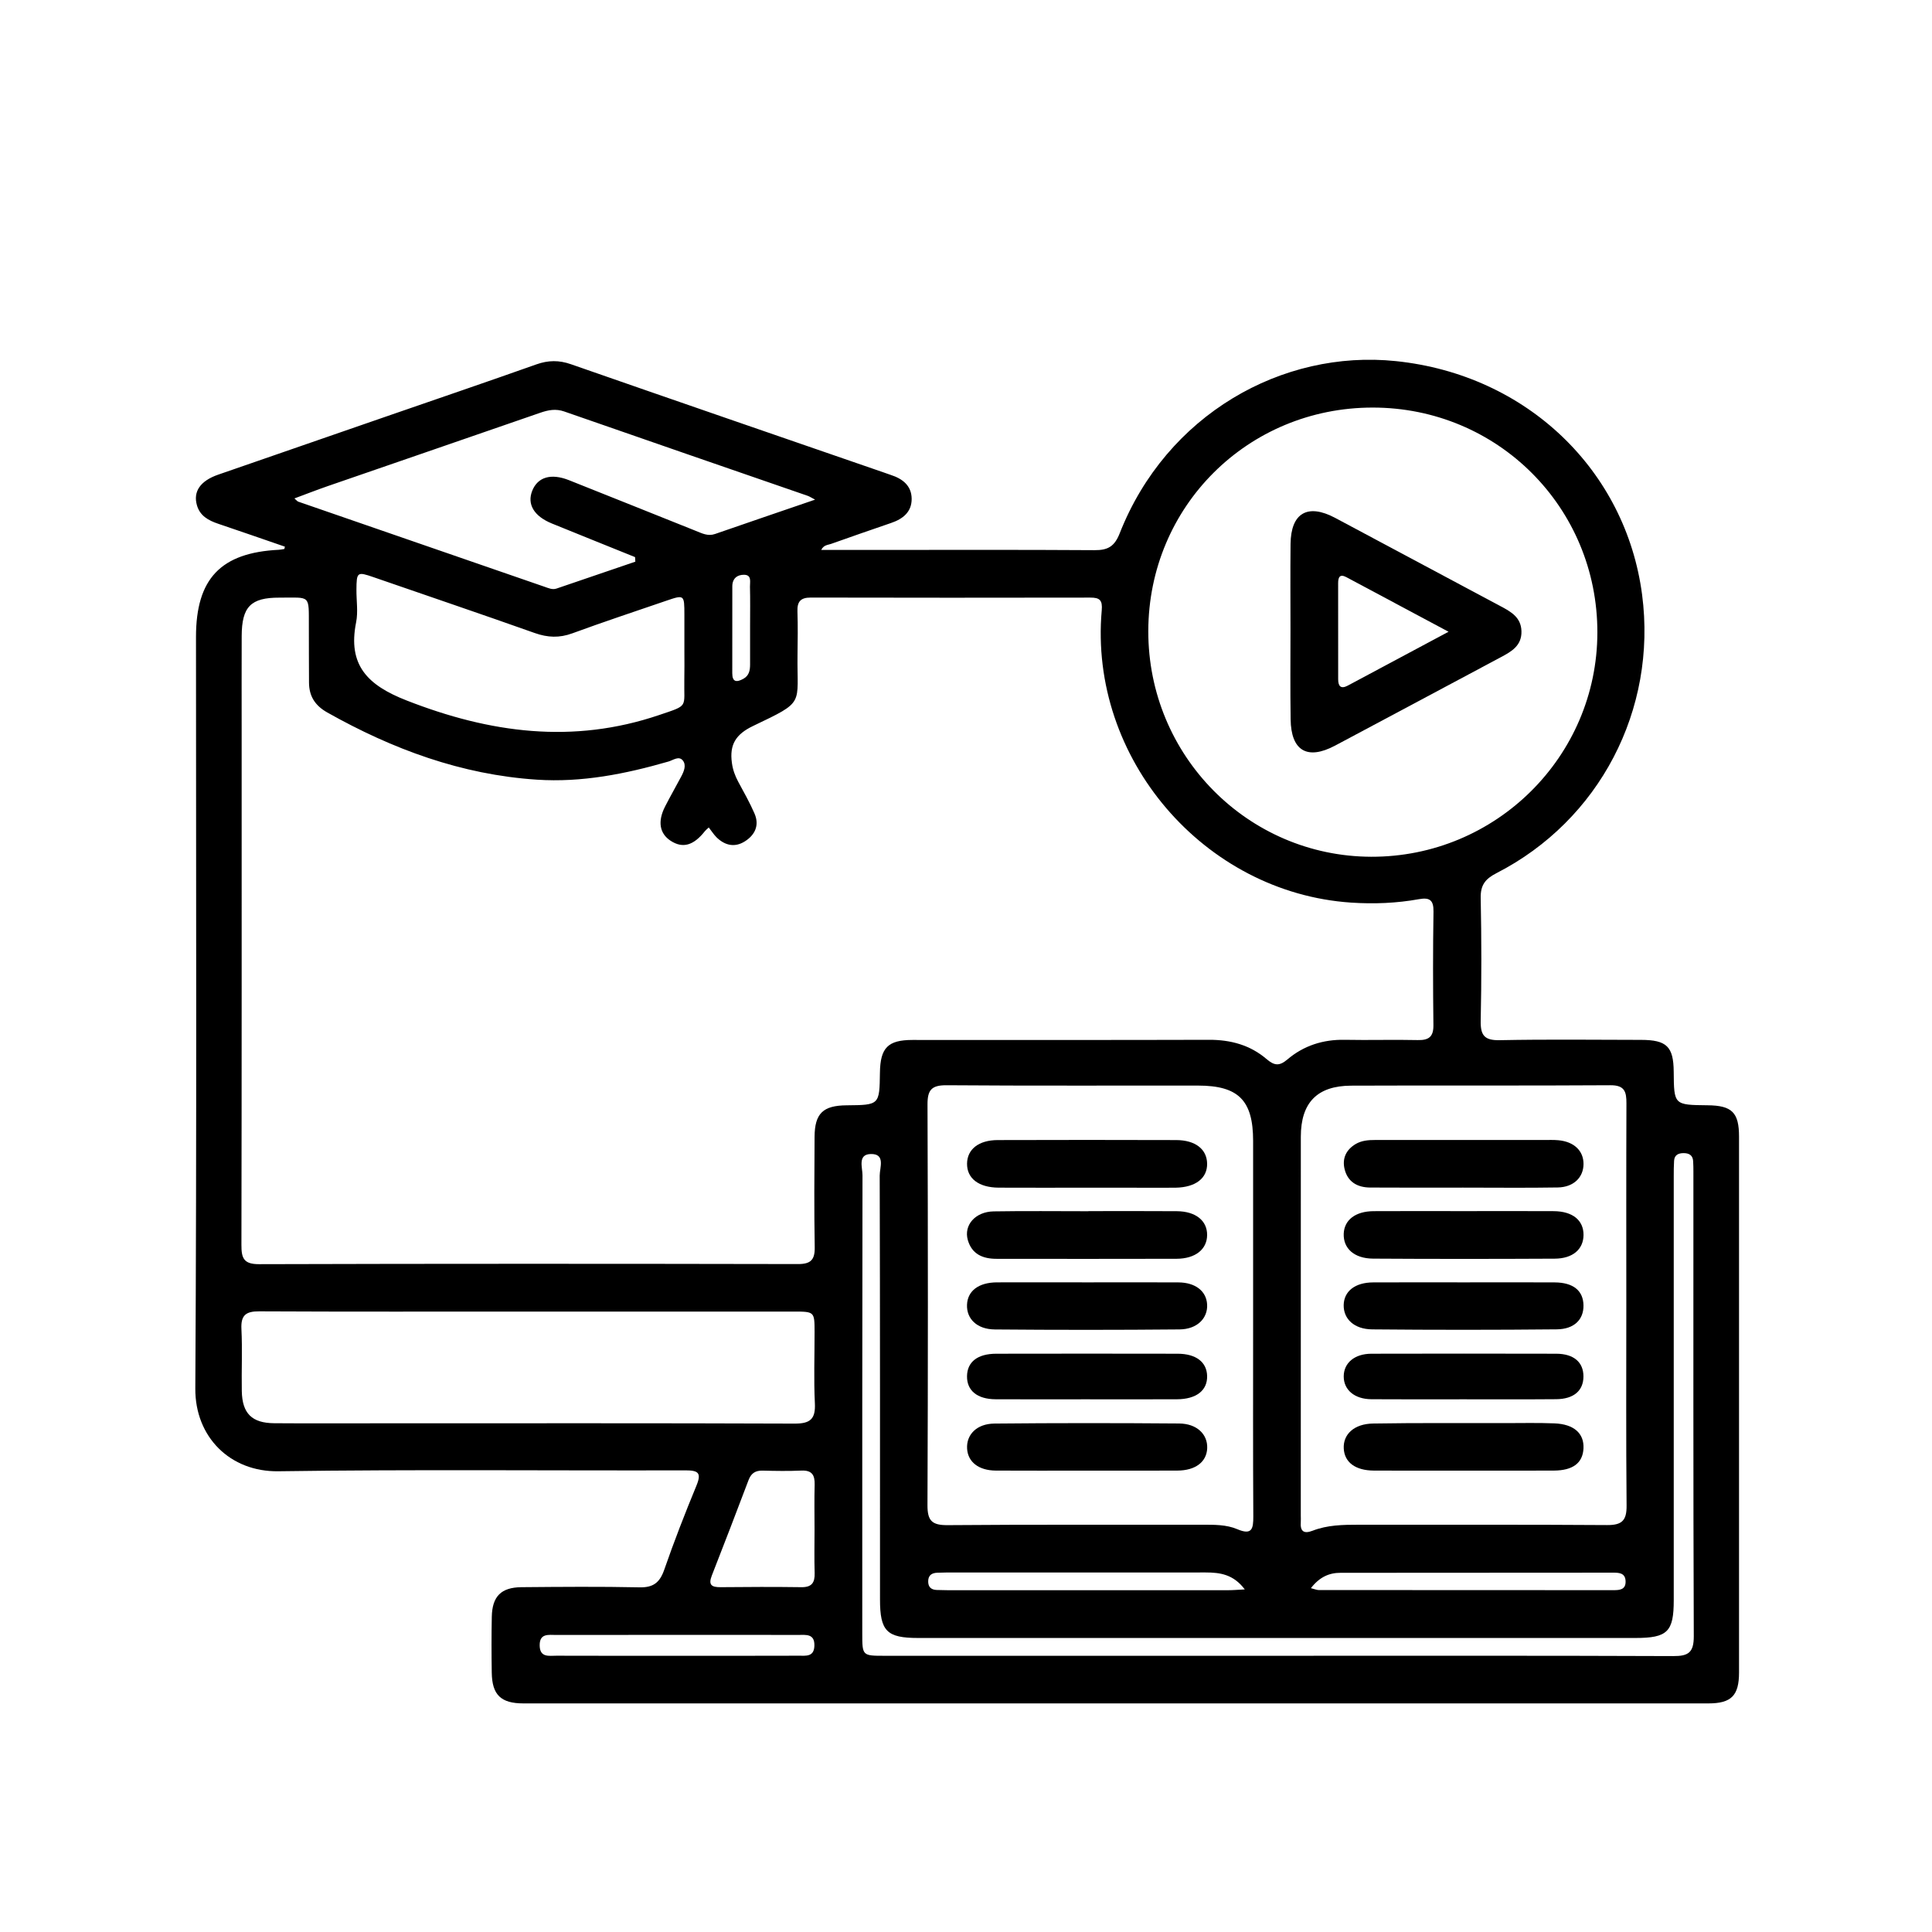
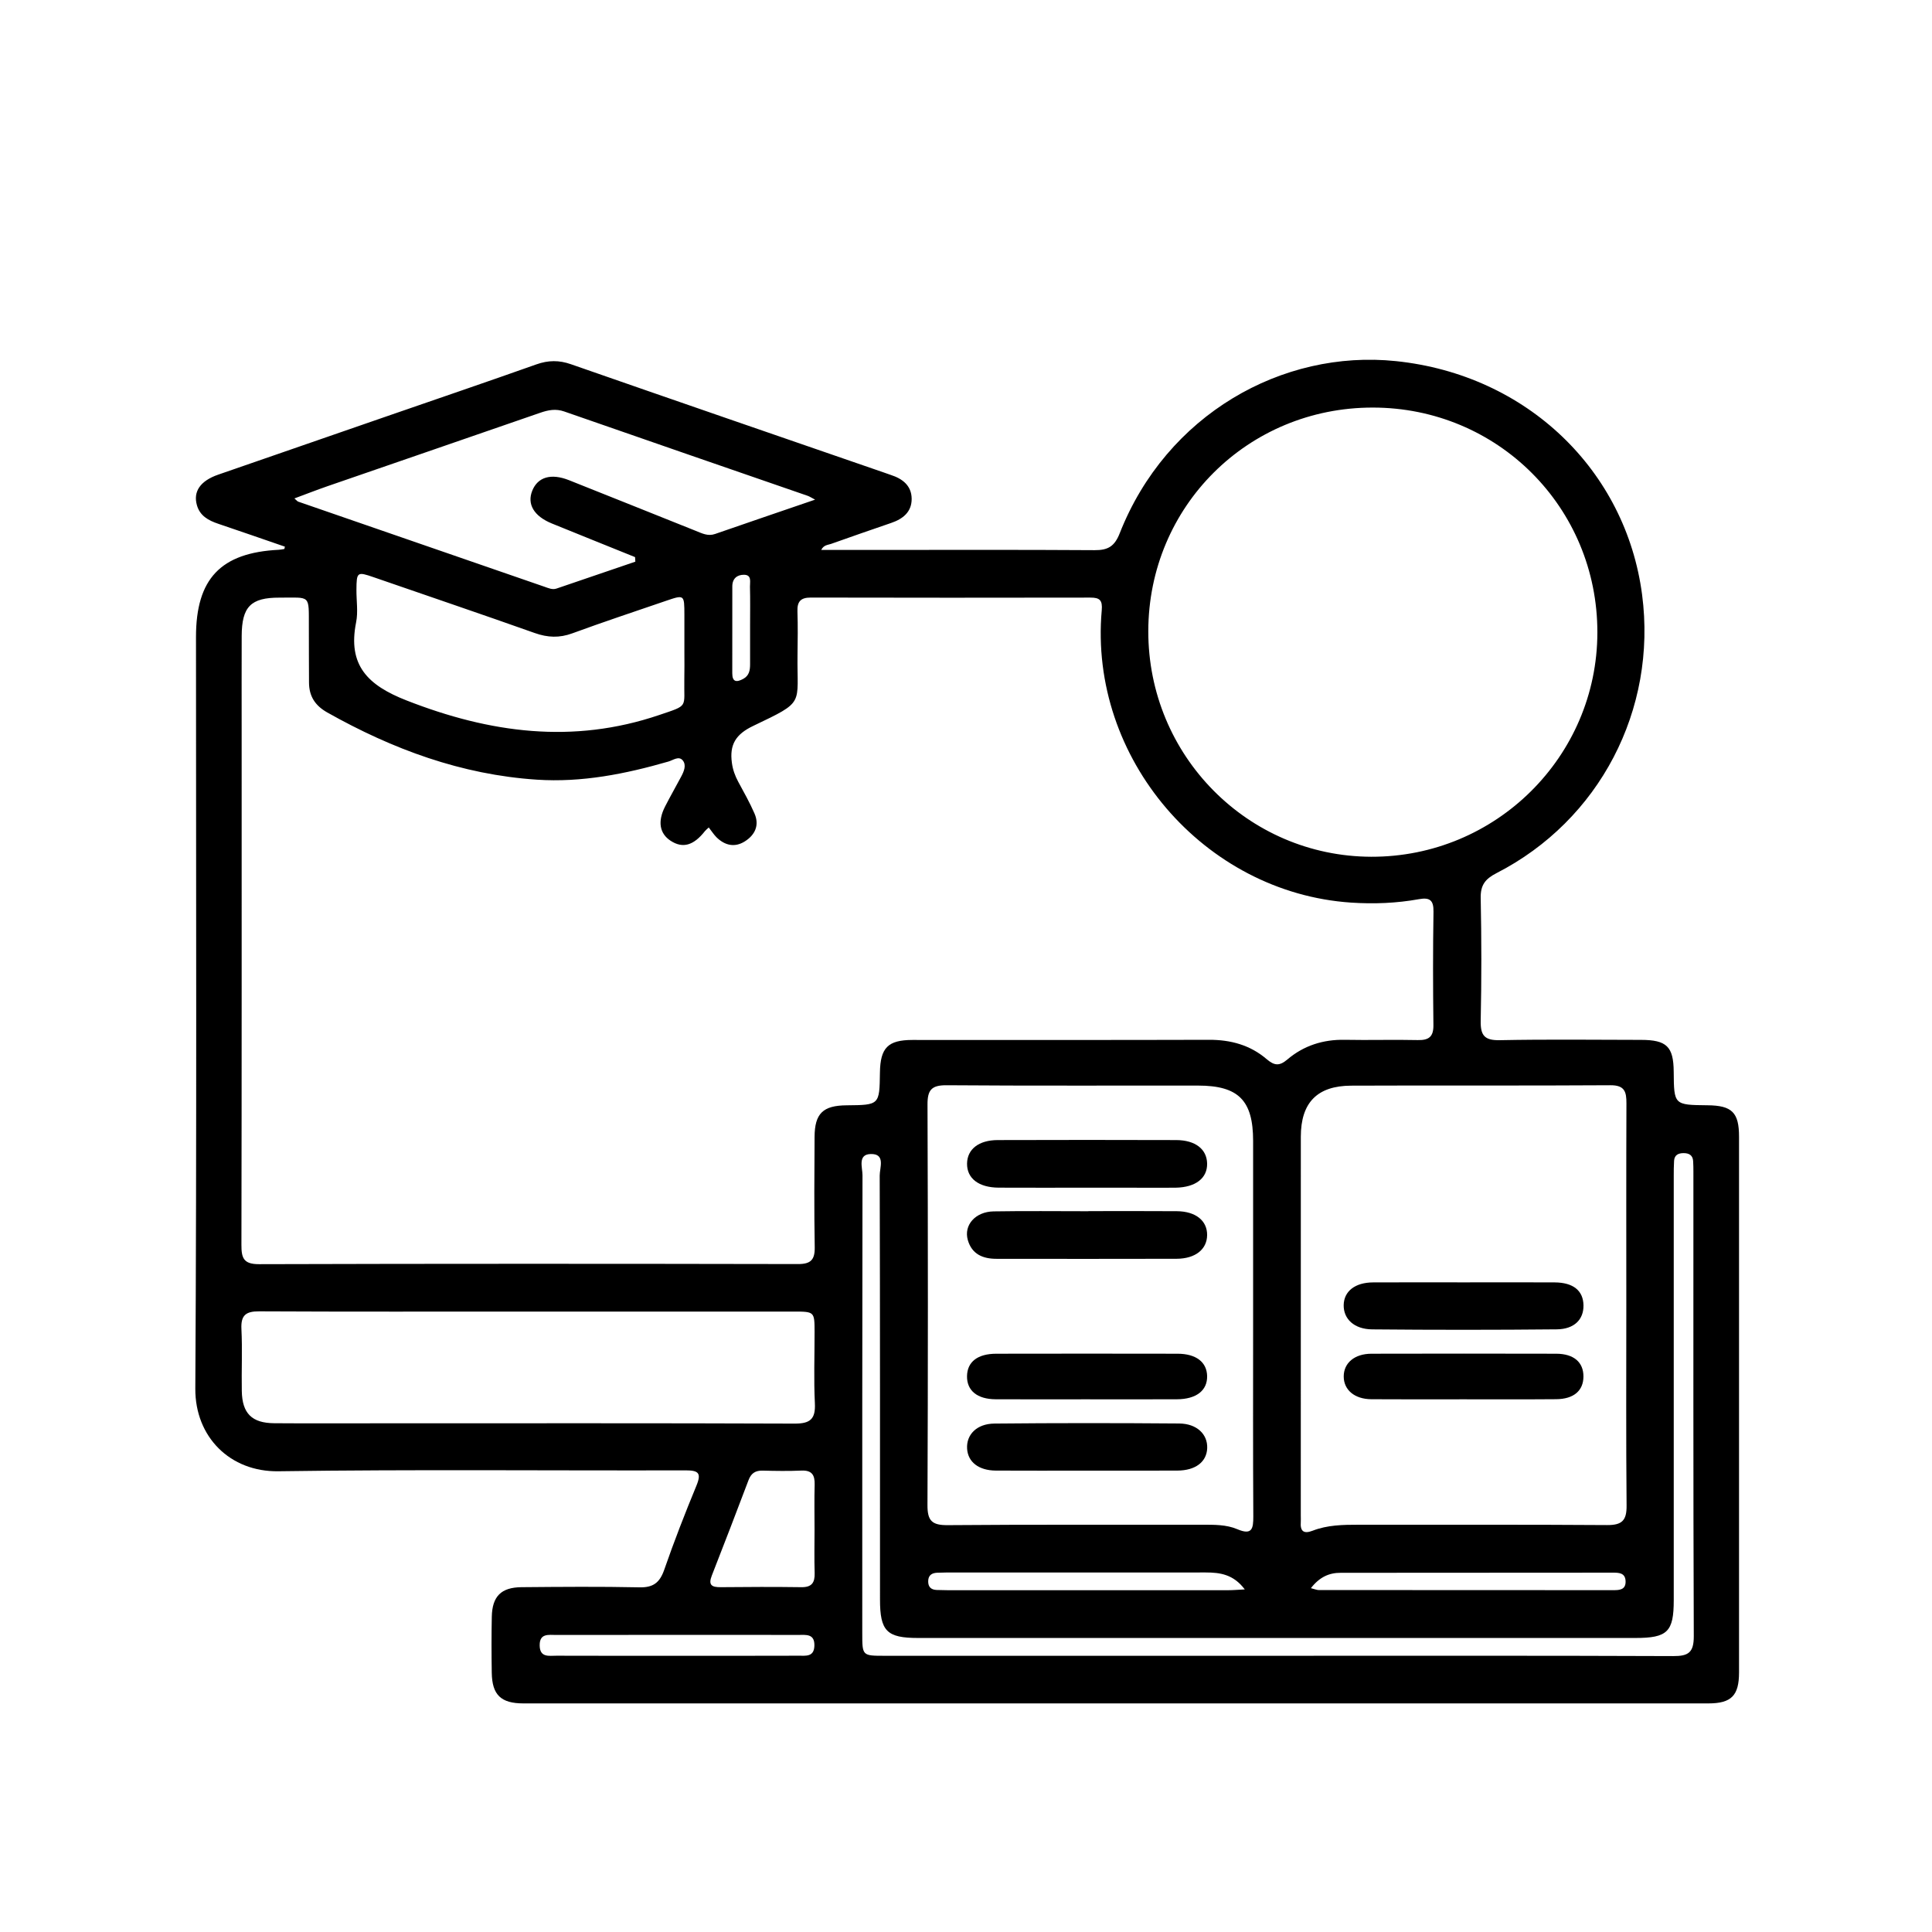
<svg xmlns="http://www.w3.org/2000/svg" version="1.1" id="Layer_1" x="0px" y="0px" viewBox="0 0 512 512" style="enable-background:new 0 0 512 512;" xml:space="preserve">
  <g>
    <g>
      <path d="M75.5,144.87c-5.89-2.03-11.78-4.08-17.68-6.07c-2.58-0.87-4.83-2.09-5.63-4.9c-1.05-3.65,0.9-6.47,5.63-8.11    c15.02-5.22,30.06-10.41,45.09-15.61c13.09-4.53,26.2-8.99,39.25-13.62c3.14-1.11,6-1.14,9.16-0.03    c27.58,9.62,55.2,19.12,82.8,28.65c0.65,0.22,1.29,0.47,1.94,0.68c3.12,1.01,5.51,2.83,5.54,6.33c0.02,3.49-2.32,5.34-5.44,6.4    c-5.32,1.81-10.63,3.68-15.93,5.55c-0.85,0.3-1.92,0.25-2.6,1.6c4.25,0,8.32,0,12.39,0c20.03,0,40.06-0.07,60.09,0.06    c3.51,0.02,5.25-0.99,6.62-4.46c12.38-31.48,43.09-48.77,73.2-45.64c34.77,3.61,60.92,29,65.24,61.88    c4,30.48-11.28,59.84-38.6,73.82c-2.94,1.51-4.24,3.14-4.17,6.57c0.22,10.83,0.23,21.68,0,32.51c-0.08,3.87,0.96,5.26,5.03,5.18    c12.48-0.25,24.97-0.1,37.45-0.08c6.82,0.01,8.61,1.78,8.67,8.42c0.07,8.82,0.07,8.82,8.96,8.91c6.47,0.06,8.35,1.89,8.35,8.32    c0.01,47.33,0.01,94.66,0,141.99c0,6.12-2.03,8.2-8.12,8.2c-104.68,0.02-209.35,0.02-314.03,0c-5.99,0-8.3-2.27-8.39-8.14    c-0.08-4.94-0.09-9.88,0.01-14.82c0.11-5.4,2.46-7.79,7.87-7.84c10.43-0.09,20.86-0.18,31.28,0.04c3.65,0.08,5.36-1.26,6.54-4.64    c2.61-7.51,5.49-14.93,8.53-22.28c1.43-3.45,0.5-4.08-2.94-4.08c-35.94,0.1-71.89-0.28-107.83,0.24    c-12.79,0.19-22.09-9.07-22.02-21.9c0.39-66.4,0.18-132.8,0.18-199.2c0-15.44,6.55-22.33,21.94-23.1c0.5-0.02,0.99-0.15,1.48-0.22    C75.42,145.3,75.46,145.09,75.5,144.87z M187.83,219.29c-0.45,0.42-0.77,0.66-1.02,0.97c-3.01,3.83-5.89,4.64-9.08,2.56    c-2.94-1.92-3.5-5.11-1.48-9.08c1.37-2.69,2.88-5.3,4.29-7.97c0.72-1.36,1.42-3.02,0.39-4.26c-1.05-1.26-2.55-0.05-3.8,0.31    c-11.39,3.29-22.95,5.59-34.86,4.8c-19.96-1.31-38.23-8.06-55.54-17.81c-3.26-1.84-4.82-4.33-4.84-7.92    c-0.04-4.94-0.02-9.88-0.04-14.82c-0.03-8.64,0.58-7.67-7.8-7.69c-7.6-0.02-9.97,2.41-10,10.17c-0.03,8.09-0.01,16.19-0.01,24.28    c0,45.69,0.03,91.37-0.06,137.06c-0.01,3.47,0.54,5.14,4.65,5.13c47.61-0.14,95.21-0.12,142.82-0.03c3.43,0.01,4.52-1.13,4.46-4.5    c-0.17-9.74-0.1-19.48-0.04-29.22c0.04-6.2,2.23-8.3,8.5-8.35c8.7-0.08,8.7-0.08,8.82-8.67c0.1-6.58,2.12-8.64,8.61-8.65    c26.2-0.01,52.41,0.04,78.61-0.04c5.73-0.02,10.92,1.4,15.25,5.11c2.07,1.77,3.4,1.89,5.51,0.1c4.33-3.68,9.47-5.32,15.21-5.21    c6.45,0.13,12.9-0.08,19.34,0.07c2.98,0.07,4.19-0.91,4.15-3.99c-0.12-10.01-0.14-20.03,0.02-30.04c0.05-3.03-0.98-3.83-3.84-3.31    c-5.94,1.07-11.9,1.31-17.99,0.91c-38.99-2.62-69.56-38.25-66.09-77.45c0.24-2.69-0.53-3.39-3.01-3.38    c-24.7,0.04-49.39,0.05-74.09-0.01c-2.73-0.01-3.63,1.09-3.54,3.69c0.13,3.84,0.07,7.68,0.02,11.52    c-0.17,13.39,2.13,12.17-11.74,18.8c-4.65,2.22-6.32,4.97-5.65,9.81c0.25,1.83,0.83,3.42,1.68,5c1.5,2.77,3.06,5.53,4.31,8.41    c1.36,3.13,0.12,5.71-2.6,7.41c-2.68,1.67-5.28,1.04-7.48-1.12C189.13,221.13,188.55,220.2,187.83,219.29z M304.31,167.25    c-0.05,32.97,26.36,59.69,59.06,59.8c33.02,0.1,59.9-26.54,59.95-59.42c0.05-33.13-26.42-59.63-59.56-59.62    C330.68,108.01,304.36,134.24,304.31,167.25z M430.99,345.91c0-17.84-0.04-35.67,0.03-53.51c0.01-3.04-0.44-4.82-4.23-4.8    c-22.91,0.15-45.82,0.01-68.73,0.11c-9.02,0.04-13.32,4.53-13.33,13.52c-0.02,33.48-0.01,66.95-0.01,100.43    c0,0.55,0.04,1.1,0,1.65c-0.19,2.47,0.75,3.27,3.15,2.34c3.91-1.52,8.02-1.58,12.16-1.58c21.95,0.04,43.9-0.07,65.85,0.09    c3.96,0.03,5.22-1.21,5.18-5.16C430.9,381.31,430.99,363.61,430.99,345.91z M332.09,350.86c0-16.18,0.01-32.35,0-48.53    c-0.01-10.72-3.87-14.63-14.59-14.64c-22.21-0.03-44.41,0.08-66.62-0.09c-4.01-0.03-5.1,1.23-5.08,5.14    c0.13,35.37,0.14,70.73-0.01,106.1c-0.02,4.16,1.17,5.37,5.34,5.34c22.48-0.19,44.96-0.07,67.44-0.11c3.17,0,6.41-0.06,9.32,1.18    c3.93,1.67,4.26-0.14,4.25-3.39C332.04,384.86,332.09,367.86,332.09,350.86z M139.91,347.58c-23.73,0-47.47,0.06-71.2-0.06    c-3.55-0.02-4.91,1.01-4.73,4.68c0.27,5.47,0,10.97,0.1,16.46c0.11,5.93,2.68,8.47,8.61,8.51c9.47,0.07,18.93,0.02,28.4,0.02    c36.49,0,72.98-0.06,109.47,0.08c4.13,0.02,5.6-1.18,5.39-5.38c-0.31-6.29-0.07-12.62-0.08-18.93c-0.01-5.36-0.02-5.38-5.58-5.38    C186.83,347.57,163.37,347.58,139.91,347.58z M168.37,148.85c-0.02-0.4-0.05-0.8-0.07-1.21c-7.35-2.97-14.71-5.92-22.05-8.91    c-4.76-1.94-6.63-5.13-5.19-8.7c1.46-3.61,4.96-4.66,9.72-2.78c11.21,4.45,22.4,8.96,33.6,13.43c1.64,0.65,3.21,1.5,5.12,0.83    c8.65-3,17.31-5.95,26.51-9.1c-1.05-0.55-1.49-0.85-1.98-1.02c-21.5-7.44-43.01-14.84-64.49-22.34c-2.26-0.79-4.23-0.4-6.35,0.33    c-18.78,6.51-37.57,12.96-56.35,19.45c-2.88,1-5.73,2.11-8.82,3.26c0.61,0.52,0.78,0.77,1.01,0.85    c21.76,7.53,43.52,15.05,65.28,22.56c1.03,0.35,2.07,0.86,3.19,0.47C154.46,153.61,161.41,151.23,168.37,148.85z M181.37,172.74    c0-3.29,0.01-6.58,0-9.87c-0.01-5.28-0.02-5.3-4.85-3.65c-8.3,2.84-16.62,5.6-24.85,8.62c-3.43,1.26-6.53,1.13-9.95-0.08    c-14.2-5.04-28.48-9.87-42.72-14.8c-4.34-1.5-4.51-1.39-4.54,3.35c-0.02,2.88,0.47,5.85-0.09,8.62    c-2.27,11.38,3.09,16.67,13.36,20.69c22.09,8.65,44.1,11.62,66.95,3.87c7.97-2.7,6.52-1.82,6.67-9.36    C181.41,177.67,181.37,175.21,181.37,172.74z M338.5,438.8c34.98,0,69.95-0.06,104.93,0.08c4.02,0.02,5.45-0.95,5.44-5.25    c-0.16-41.01-0.09-82.02-0.1-123.04c0-0.96-0.01-1.92-0.07-2.88c-0.09-1.55-1.07-2.11-2.48-2.12c-1.38-0.01-2.47,0.45-2.57,2.02    c-0.09,1.37-0.09,2.74-0.09,4.11c0,37.45,0,74.89,0,112.34c0,8.38-1.65,10.02-10.16,10.02c-63.37,0-126.74,0-190.11,0    c-8.29,0-10.08-1.82-10.08-10.21c-0.01-37.45,0.03-74.89-0.08-112.34c-0.01-2.06,1.62-5.83-2.42-5.7    c-3.48,0.11-2.13,3.6-2.14,5.63c-0.08,40.46-0.06,80.93-0.06,121.39c0,5.93,0.01,5.95,5.88,5.95    C269.1,438.81,303.8,438.8,338.5,438.8z M215.86,405.37c0-3.97-0.08-7.95,0.03-11.92c0.07-2.53-0.71-3.85-3.5-3.73    c-3.42,0.15-6.85,0.1-10.28,0.01c-1.92-0.05-3.05,0.7-3.73,2.49c-3.21,8.45-6.43,16.9-9.74,25.31c-1,2.55-0.01,3.11,2.35,3.09    c7.13-0.07,14.25-0.1,21.38,0c2.75,0.04,3.59-1.19,3.52-3.74C215.77,413.05,215.86,409.21,215.86,405.37z M179.16,438.8    c10.84,0,21.67,0.02,32.51-0.02c1.86-0.01,4.05,0.38,4.15-2.61c0.11-3.27-2.21-2.9-4.24-2.9c-21.4-0.01-42.8-0.02-64.2,0.01    c-1.98,0-4.41-0.5-4.36,2.79c0.05,3.28,2.51,2.7,4.46,2.71C158.04,438.82,168.6,438.8,179.16,438.8z M329.88,421.21    c-3-3.99-6.54-4.49-10.36-4.49c-22.9,0.02-45.8,0.01-68.7,0.01c-0.82,0-1.65,0.02-2.47,0.06c-1.41,0.07-2.34,0.66-2.37,2.23    c-0.03,1.54,0.76,2.27,2.23,2.34c0.96,0.04,1.92,0.06,2.88,0.06c24.82,0,49.64,0,74.46,0    C326.75,421.42,327.95,421.31,329.88,421.21z M347.4,420.88c1.08,0.27,1.58,0.5,2.07,0.5c26.05,0.02,52.1,0.03,78.16,0.03    c1.57,0,3.19-0.12,3.17-2.27c-0.02-2.41-1.87-2.37-3.53-2.37c-24,0-47.99,0.01-71.99,0.04C352.26,416.8,349.72,417.9,347.4,420.88    z M198.78,165.75c0-3.43,0.06-6.86-0.03-10.29c-0.03-1.23,0.53-3.12-1.57-3.14c-1.81-0.02-3.11,0.98-3.11,3.07    c0,7.68-0.02,15.36-0.01,23.04c0,2.37,1.18,2.42,2.92,1.47c1.57-0.86,1.8-2.29,1.8-3.86C198.77,172.6,198.77,169.18,198.78,165.75    z" />
-       <path d="M341.99,166.78c0-7.54-0.06-15.09,0.02-22.63c0.09-8.22,4.53-10.79,11.83-6.9c14.64,7.8,29.26,15.63,43.9,23.44    c2.72,1.45,5.35,2.93,5.46,6.56c0.11,3.87-2.64,5.41-5.49,6.93c-14.64,7.8-29.26,15.64-43.91,23.42    c-7.36,3.91-11.67,1.37-11.77-6.97C341.91,182.69,341.99,174.74,341.99,166.78z M383.88,167.42c-9.54-5.1-18.31-9.8-27.09-14.47    c-1.74-0.92-2.17,0.04-2.17,1.59c0.01,8.5,0.01,17,0.01,25.5c0,1.88,0.76,2.6,2.53,1.66    C365.82,177.08,374.47,172.45,383.88,167.42z" />
-       <path d="M387.89,320.96c7.95,0,15.9-0.04,23.85,0.01c5.04,0.03,7.95,2.43,7.91,6.34c-0.04,3.76-2.83,6.23-7.66,6.25    c-16.04,0.08-32.08,0.09-48.11-0.01c-5.01-0.03-7.93-2.72-7.78-6.61c0.15-3.64,3.1-5.94,7.93-5.97    C371.99,320.92,379.94,320.96,387.89,320.96z" />
-       <path d="M387.74,314.73c-8.22,0-16.45,0.04-24.67-0.02c-3.33-0.03-5.91-1.47-6.74-4.89c-0.69-2.84,0.43-5.14,2.92-6.63    c1.56-0.93,3.37-1.09,5.17-1.08c4.52,0.01,9.05,0,13.57,0c10.42,0,20.83,0,31.25,0c1.23,0,2.47-0.05,3.7,0.06    c4.19,0.37,6.74,2.8,6.71,6.34c-0.03,3.52-2.63,6.11-6.83,6.18C404.46,314.83,396.1,314.73,387.74,314.73z" />
      <path d="M388.17,339.84c7.95,0,15.9-0.04,23.84,0.01c4.94,0.03,7.58,2.2,7.63,6.1c0.05,3.71-2.42,6.29-7.08,6.34    c-16.3,0.16-32.61,0.16-48.92,0.01c-4.81-0.05-7.61-2.79-7.55-6.44c0.07-3.67,3.01-5.99,7.81-6.01    C372,339.81,380.08,339.84,388.17,339.84z" />
-       <path d="M387.94,389.73c-7.95,0-15.9,0.03-23.84-0.01c-4.9-0.02-7.79-2.18-7.99-5.83c-0.21-3.77,2.72-6.56,7.77-6.64    c11.64-0.19,23.29-0.1,34.94-0.11c4.38,0,8.77-0.11,13.15,0.07c5.16,0.21,7.86,2.67,7.67,6.63c-0.19,3.86-2.78,5.85-7.85,5.88    C403.84,389.76,395.89,389.73,387.94,389.73z" />
      <path d="M387.7,370.83c-8.09,0-16.19,0.04-24.28-0.02c-4.46-0.03-7.33-2.48-7.32-6.05c0.01-3.57,2.87-6,7.34-6.01    c16.32-0.04,32.65-0.04,48.97,0c4.66,0.01,7.23,2.26,7.22,6.03c-0.01,3.77-2.58,5.99-7.24,6.02    C404.16,370.87,395.93,370.83,387.7,370.83z" />
      <path d="M288.43,320.96c7.81,0,15.63-0.04,23.44,0.02c5.01,0.04,8.06,2.51,8.03,6.32c-0.03,3.78-3.1,6.27-8.11,6.29    c-15.9,0.05-31.81,0.02-47.71,0.01c-3.61,0-6.52-1.21-7.6-4.98c-1.12-3.94,1.98-7.51,6.86-7.59c8.36-0.14,16.73-0.04,25.09-0.04    C288.43,320.97,288.43,320.97,288.43,320.96z" />
-       <path d="M288.45,339.84c7.95,0,15.9-0.04,23.85,0.01c4.51,0.03,7.39,2.31,7.6,5.82c0.22,3.67-2.64,6.6-7.32,6.64    c-16.31,0.15-32.63,0.15-48.94,0.01c-4.75-0.04-7.53-2.84-7.37-6.56c0.15-3.66,3.07-5.89,7.91-5.92    C272.28,339.81,280.37,339.84,288.45,339.84z" />
      <path d="M287.75,389.73c-7.95,0-15.9,0.04-23.85-0.01c-4.54-0.03-7.39-2.27-7.61-5.8c-0.23-3.72,2.55-6.62,7.25-6.66    c16.31-0.16,32.63-0.15,48.94-0.02c4.72,0.04,7.58,2.87,7.44,6.54c-0.14,3.64-3.1,5.92-7.9,5.94    C303.92,389.76,295.84,389.73,287.75,389.73z" />
      <path d="M287.7,314.75c-7.68,0-15.35,0.03-23.03-0.01c-5.32-0.03-8.44-2.46-8.39-6.38c0.05-3.79,3.08-6.22,8.14-6.23    c15.76-0.05,31.53-0.05,47.29,0c5.07,0.02,8.1,2.41,8.19,6.19c0.09,3.92-3.06,6.34-8.35,6.43c-0.96,0.02-1.92,0.01-2.88,0.01    C301.68,314.76,294.69,314.76,287.7,314.75z" />
      <path d="M287.67,370.83c-7.94,0-15.88,0.03-23.83-0.01c-4.88-0.03-7.63-2.31-7.57-6.13c0.06-3.78,2.78-5.93,7.75-5.94    c16.02-0.03,32.04-0.03,48.06,0c4.89,0.01,7.74,2.22,7.82,5.91c0.08,3.83-2.87,6.14-8,6.16    C303.83,370.86,295.75,370.83,287.67,370.83z" />
    </g>
  </g>
</svg>